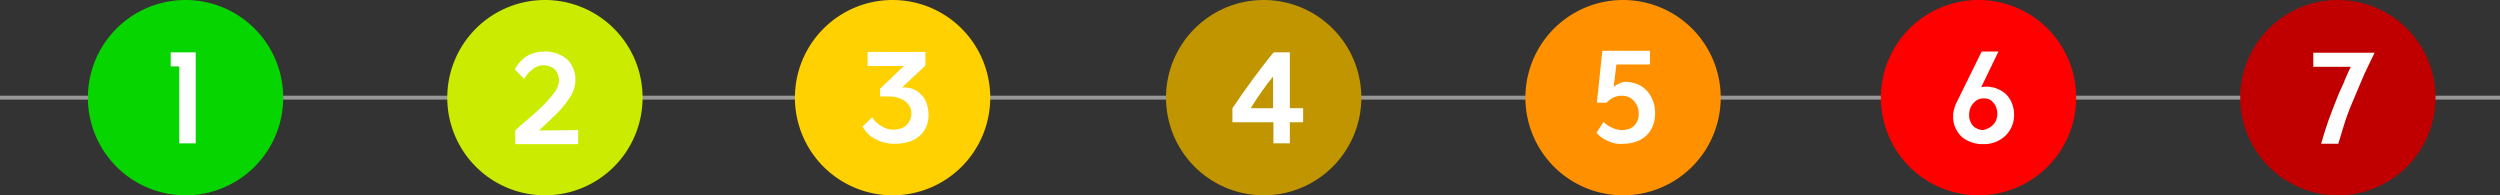
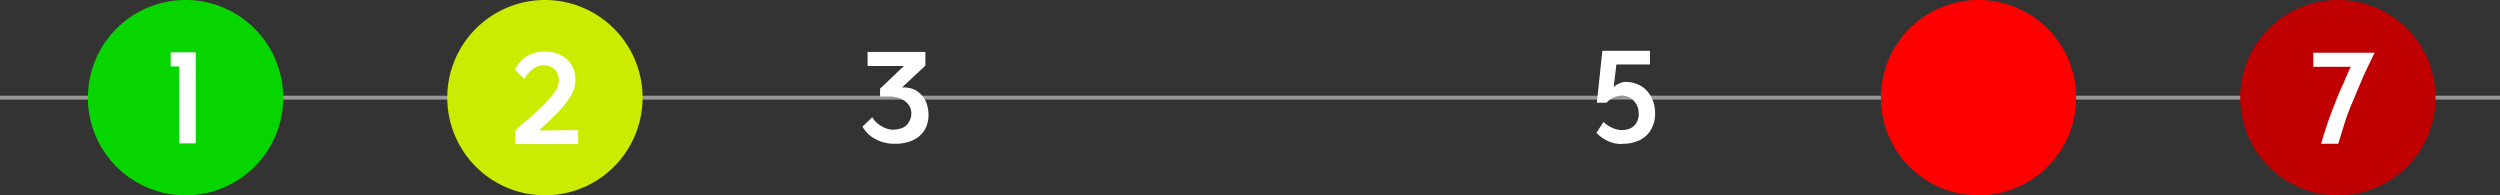
<svg xmlns="http://www.w3.org/2000/svg" id="Capa_1" data-name="Capa 1" viewBox="0 0 640 50">
  <rect x="0" y="0" width="640" height="50" fill="#333333" stroke="none" />
  <defs>
    <style>.cls-1{fill:none;stroke:#979797;stroke-linecap:square;}.cls-2{fill:#c09500;}.cls-10,.cls-2,.cls-3,.cls-4,.cls-5,.cls-8,.cls-9{fill-rule:evenodd;}.cls-3{fill:red;}.cls-4{fill:#07d500;}.cls-5{fill:#cbeb00;}.cls-6{isolation:isolate;}.cls-7{fill:#fff;}.cls-8{fill:#ffd100;}.cls-9{fill:#ff9100;}.cls-10{fill:#c00000;}</style>
  </defs>
  <title>Mesa de trabajo 1</title>
  <path id="Line-3" class="cls-1" d="M0,25H640" />
-   <path id="Rectangle-2-Copy-7" class="cls-2" d="M323.5,0h0a25,25,0,0,1,25,25h0a25,25,0,0,1-25,25h0a25,25,0,0,1-25-25h0A25,25,0,0,1,323.5,0Z" />
-   <path id="Rectangle-2-Copy-9" class="cls-3" d="M506.5,0h0a25,25,0,0,1,25,25h0a25,25,0,0,1-25,25h0a25,25,0,0,1-25-25h0A25,25,0,0,1,506.5,0Z" />
+   <path id="Rectangle-2-Copy-9" class="cls-3" d="M506.5,0h0a25,25,0,0,1,25,25h0a25,25,0,0,1-25,25h0a25,25,0,0,1-25-25h0A25,25,0,0,1,506.5,0" />
  <path id="Rectangle-2" class="cls-4" d="M47.5,0h0a25,25,0,0,1,25,25h0a25,25,0,0,1-25,25h0a25,25,0,0,1-25-25h0A25,25,0,0,1,47.5,0Z" />
  <path id="Rectangle-2-Copy-5" class="cls-5" d="M139.5,0h0a25,25,0,0,1,25,25h0a25,25,0,0,1-25,25h0a25,25,0,0,1-25-25h0A25,25,0,0,1,139.5,0Z" />
  <g class="cls-6">
    <path class="cls-7" d="M50.1,13.4V36.7H45.9V17H43.7V13.4Z" />
  </g>
  <g class="cls-6">
    <path class="cls-7" d="M133.3,32.1q2.85-2.4,4.8-4.2a30.89,30.89,0,0,0,3.5-3.8,6.11,6.11,0,0,0,1.5-3.4,4.65,4.65,0,0,0-.5-2.1,3.16,3.16,0,0,0-1.4-1.4,4.55,4.55,0,0,0-2-.5,4.38,4.38,0,0,0-2.8,1,7.64,7.64,0,0,0-2.2,2.5l-2.4-2.4a9.19,9.19,0,0,1,3-3.4,9.43,9.43,0,0,1,4.3-1.2,8.78,8.78,0,0,1,6.1,2,7.31,7.31,0,0,1,2.1,5.6,7.76,7.76,0,0,1-1.4,4.1,24.42,24.42,0,0,1-3.2,4c-1.2,1.2-2.8,2.7-4.7,4.5l10-.1v3.6H131.9V33.4Z" />
  </g>
-   <path id="Rectangle-2-Copy-6" class="cls-8" d="M228.5,0h0a25,25,0,0,1,25,25h0a25,25,0,0,1-25,25h0a25,25,0,0,1-25-25h0A25,25,0,0,1,228.5,0Z" />
  <g class="cls-6">
    <path class="cls-7" d="M224.1,35.6a7.84,7.84,0,0,1-3.3-3.2l2.5-2.4a5.89,5.89,0,0,0,2.4,2.3,5.46,5.46,0,0,0,2.9.9,6.55,6.55,0,0,0,2.5-.5,3.32,3.32,0,0,0,1.6-1.5,4,4,0,0,0,.6-2.2,3.57,3.57,0,0,0-.8-2.3,4.74,4.74,0,0,0-2.1-1.5,8,8,0,0,0-3.2-.5h-1.9v-2l6.1-5.8h-9.3V13.3h14.8v3.5l-6,5.6a6.47,6.47,0,0,1,3.5.7,6.89,6.89,0,0,1,2.4,2.4,8.87,8.87,0,0,1,.9,3.8,7.67,7.67,0,0,1-1,4,7,7,0,0,1-3,2.6,10.78,10.78,0,0,1-4.6.9A10,10,0,0,1,224.1,35.6Z" />
  </g>
  <g class="cls-6">
-     <path class="cls-7" d="M315.5,31.2V27.7c.2-.3.4-.6.7-1s.5-.8.7-1c.7-1.1,1.4-2.1,2-2.9s1.3-1.8,2.1-2.9c1.3-1.7,2.4-3.2,3.5-4.6s1.6-2,1.7-1.9h4V27.7h3.4v3.6h-3.4v5.4H326V31.3H315.5Zm10.4-11.6c-1,1.2-1.9,2.4-2.8,3.7l-.7,1q-.75,1.05-1.2,1.8c-.3.5-.6,1-1,1.6h5.7Z" />
-   </g>
+     </g>
  <g class="cls-6">
-     <path class="cls-7" d="M511.9,23a6,6,0,0,1,2.7,2.5,7.66,7.66,0,0,1,1,3.8,7.25,7.25,0,0,1-3.8,6.6,8,8,0,0,1-4.1,1,8.43,8.43,0,0,1-4-.9,6,6,0,0,1-2.7-2.5,6.53,6.53,0,0,1-1-3.6v-.6a9.11,9.11,0,0,1,.9-3.1h0l6.4-13h4.3l-4.4,9.1c.4,0,.7-.1.9-.1A7.26,7.26,0,0,1,511.9,23Zm-2.5,9.6a3.76,3.76,0,0,0,1.4-1.4,4.14,4.14,0,0,0,.5-1.9,4.64,4.64,0,0,0-.4-2.1,4.43,4.43,0,0,0-1.2-1.5,3,3,0,0,0-1.9-.5,3.17,3.17,0,0,0-2.3.9,4.47,4.47,0,0,0-1.3,2.2l-.1.8v.5a4.14,4.14,0,0,0,.5,1.9,2.74,2.74,0,0,0,1.3,1.3,3.74,3.74,0,0,0,1.8.5A6.12,6.12,0,0,0,509.4,32.6Z" />
-   </g>
-   <path id="Rectangle-2-Copy-8" class="cls-9" d="M415.5,0h0a25,25,0,0,1,25,25h0a25,25,0,0,1-25,25h0a25,25,0,0,1-25-25h0A25,25,0,0,1,415.5,0Z" />
+     </g>
  <path id="Rectangle-2-Copy-10" class="cls-10" d="M598.5,0h0a25,25,0,0,1,25,25h0a25,25,0,0,1-25,25h0a25,25,0,0,1-25-25h0A25,25,0,0,1,598.5,0Z" />
  <g class="cls-6">
    <path class="cls-7" d="M412.4,36.4a9,9,0,0,1-2.2-1.1,9.34,9.34,0,0,1-1.5-1.3l1.8-2.8a7.12,7.12,0,0,0,2.2,1.5,6.08,6.08,0,0,0,2.5.6,5.21,5.21,0,0,0,2.3-.5,3.62,3.62,0,0,0,1.5-1.5,4.13,4.13,0,0,0,.5-2.3,4.38,4.38,0,0,0-.6-2.3,4.63,4.63,0,0,0-1.5-1.6,4.28,4.28,0,0,0-2.2-.6,5.13,5.13,0,0,0-3.9,1.8h-2.5L410.2,13h12.2v3.5h-8.6l-.7,5.8a4.88,4.88,0,0,1,1.6-1,3.61,3.61,0,0,1,2.1-.3,7.71,7.71,0,0,1,3.6,1.2,7.32,7.32,0,0,1,2.4,2.8,8.72,8.72,0,0,1,.9,4,8,8,0,0,1-1,4.1,6.62,6.62,0,0,1-2.8,2.7,9.3,9.3,0,0,1-4.2,1A7,7,0,0,1,412.4,36.4Z" />
  </g>
  <g class="cls-6">
    <path class="cls-7" d="M596.1,30.8c.6-1.7,1.4-3.7,2.3-6,.2-.6.6-1.4,1-2.3s.8-1.7.9-2.1c.8-1.8,1.3-3,1.5-3.3h-9.6V13.5h15.7c-1.4,2.9-2.5,5.1-3.2,6.8s-1.7,4-3,7.1c-.5,1.3-1.1,2.8-1.6,4.5s-1,3.3-1.5,4.9h-4.4C594.9,34.4,595.5,32.5,596.1,30.8Z" />
  </g>
</svg>